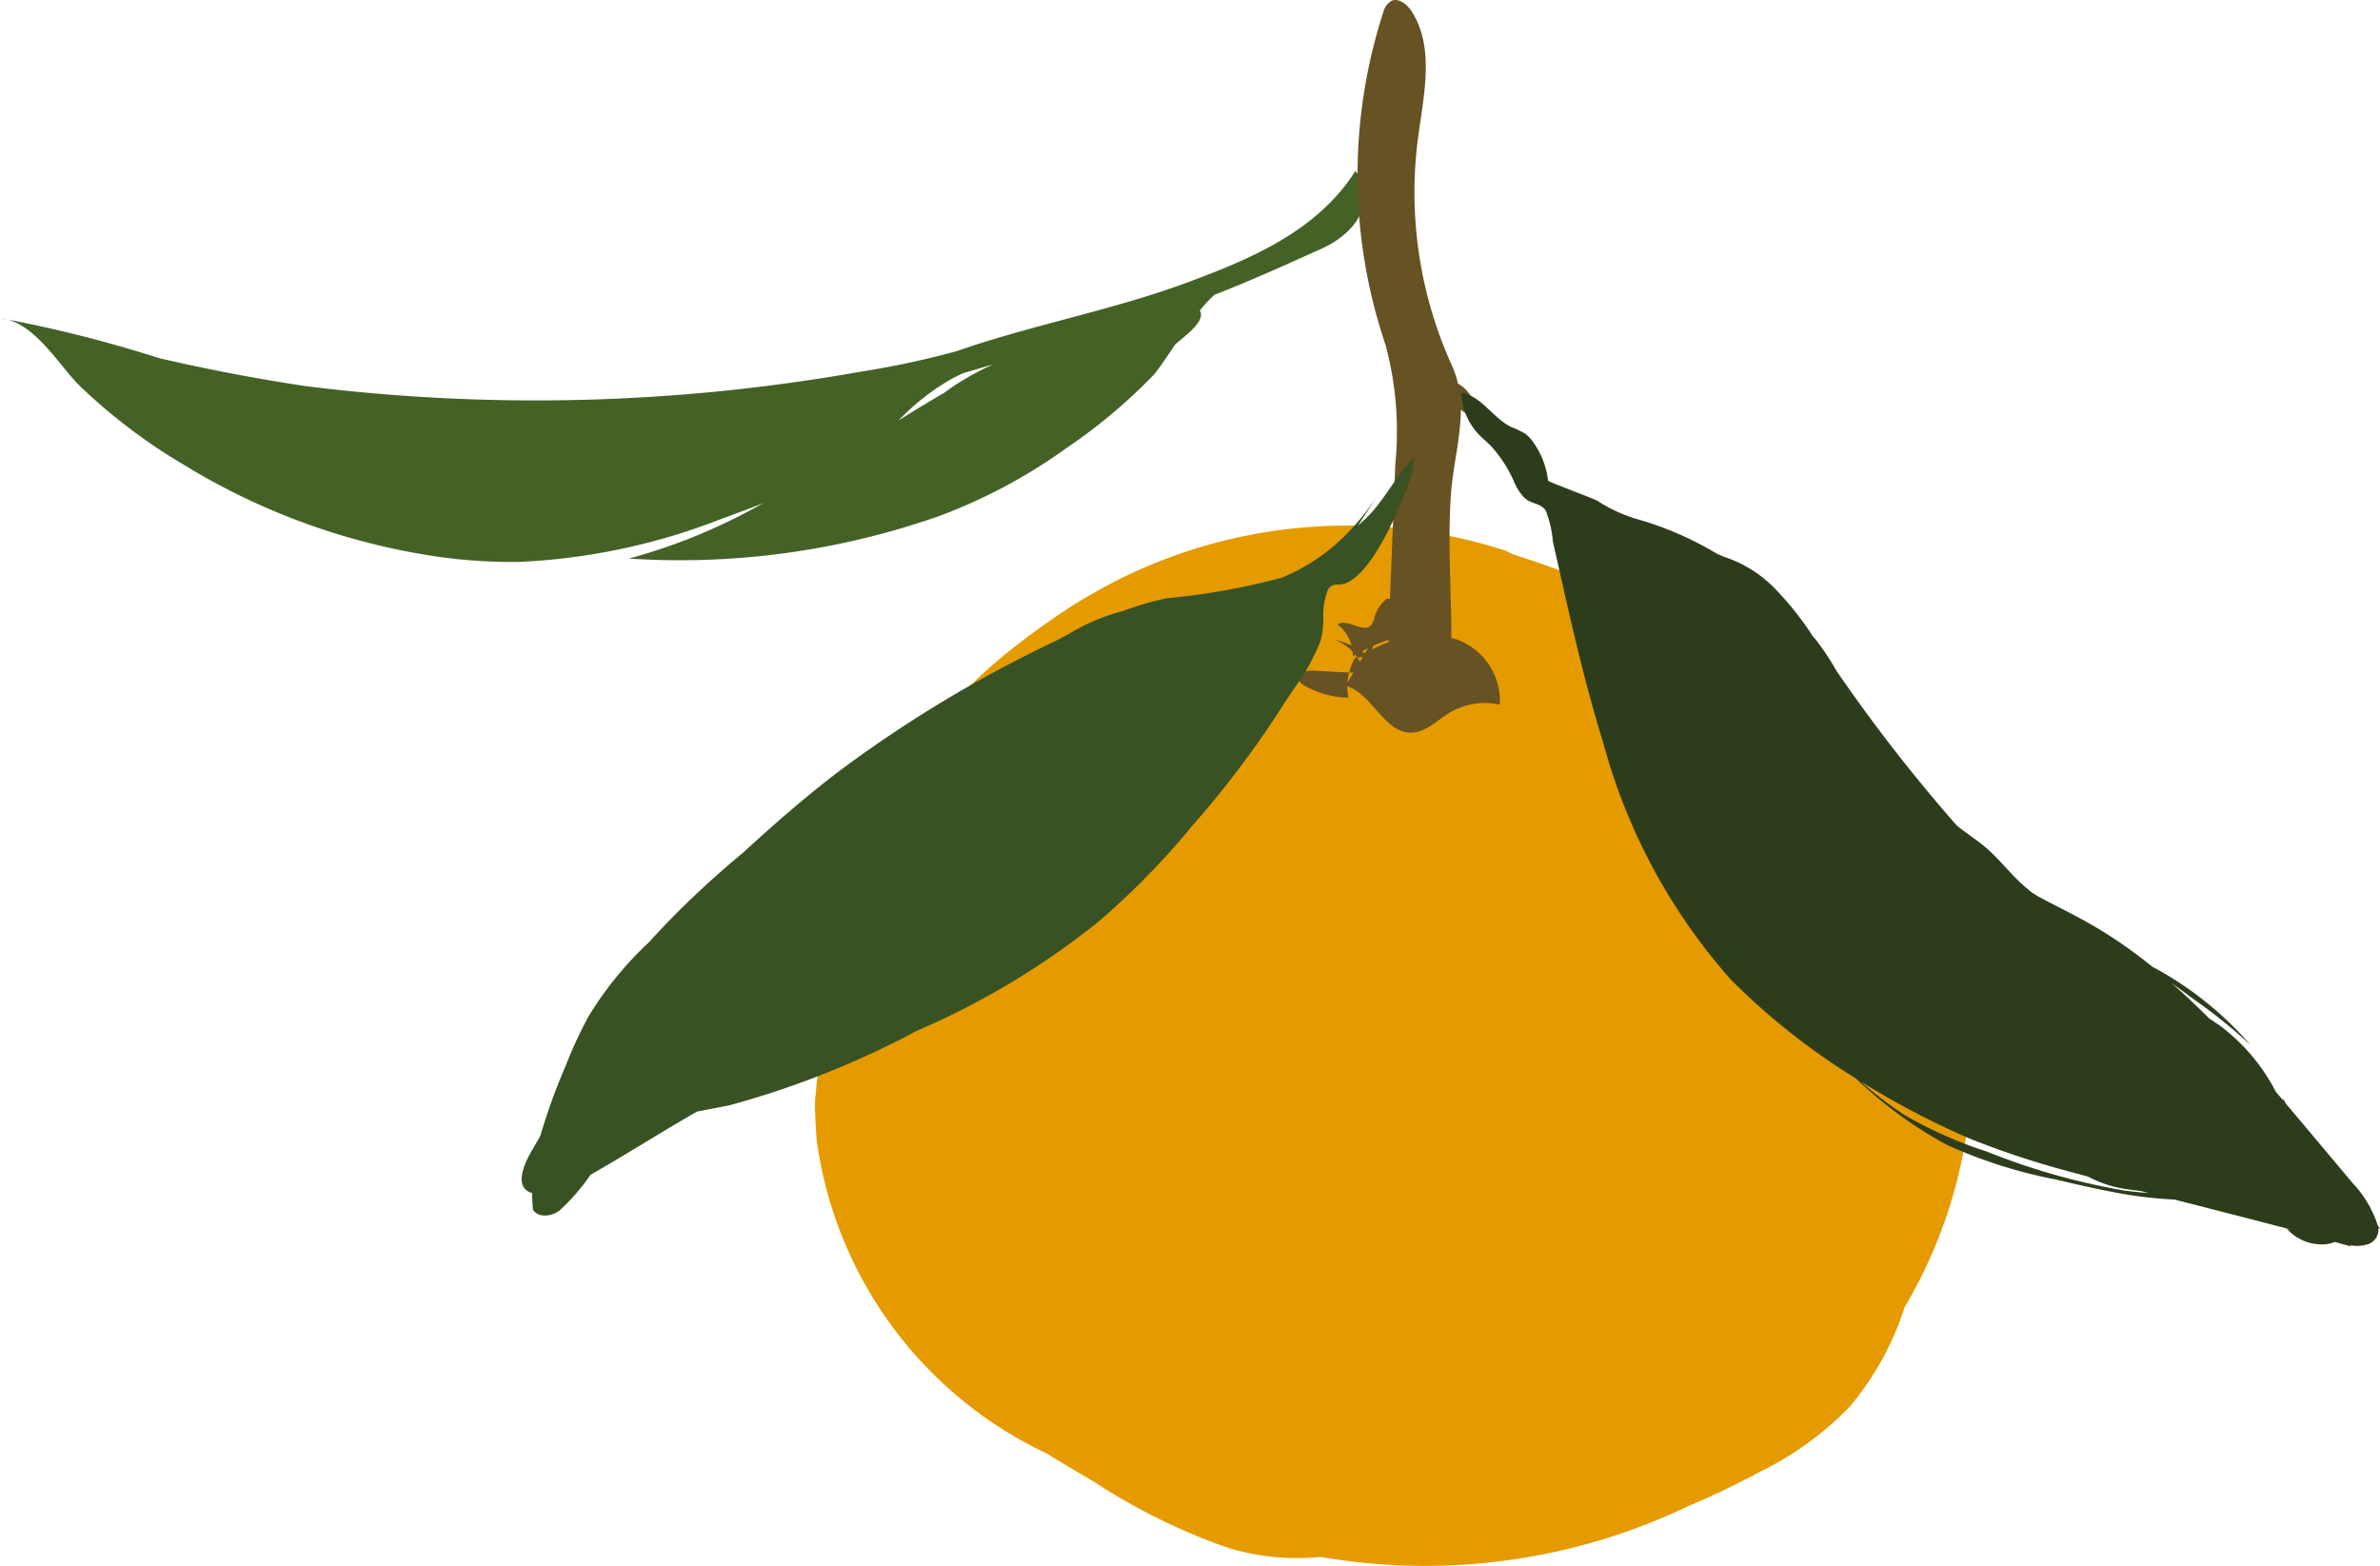
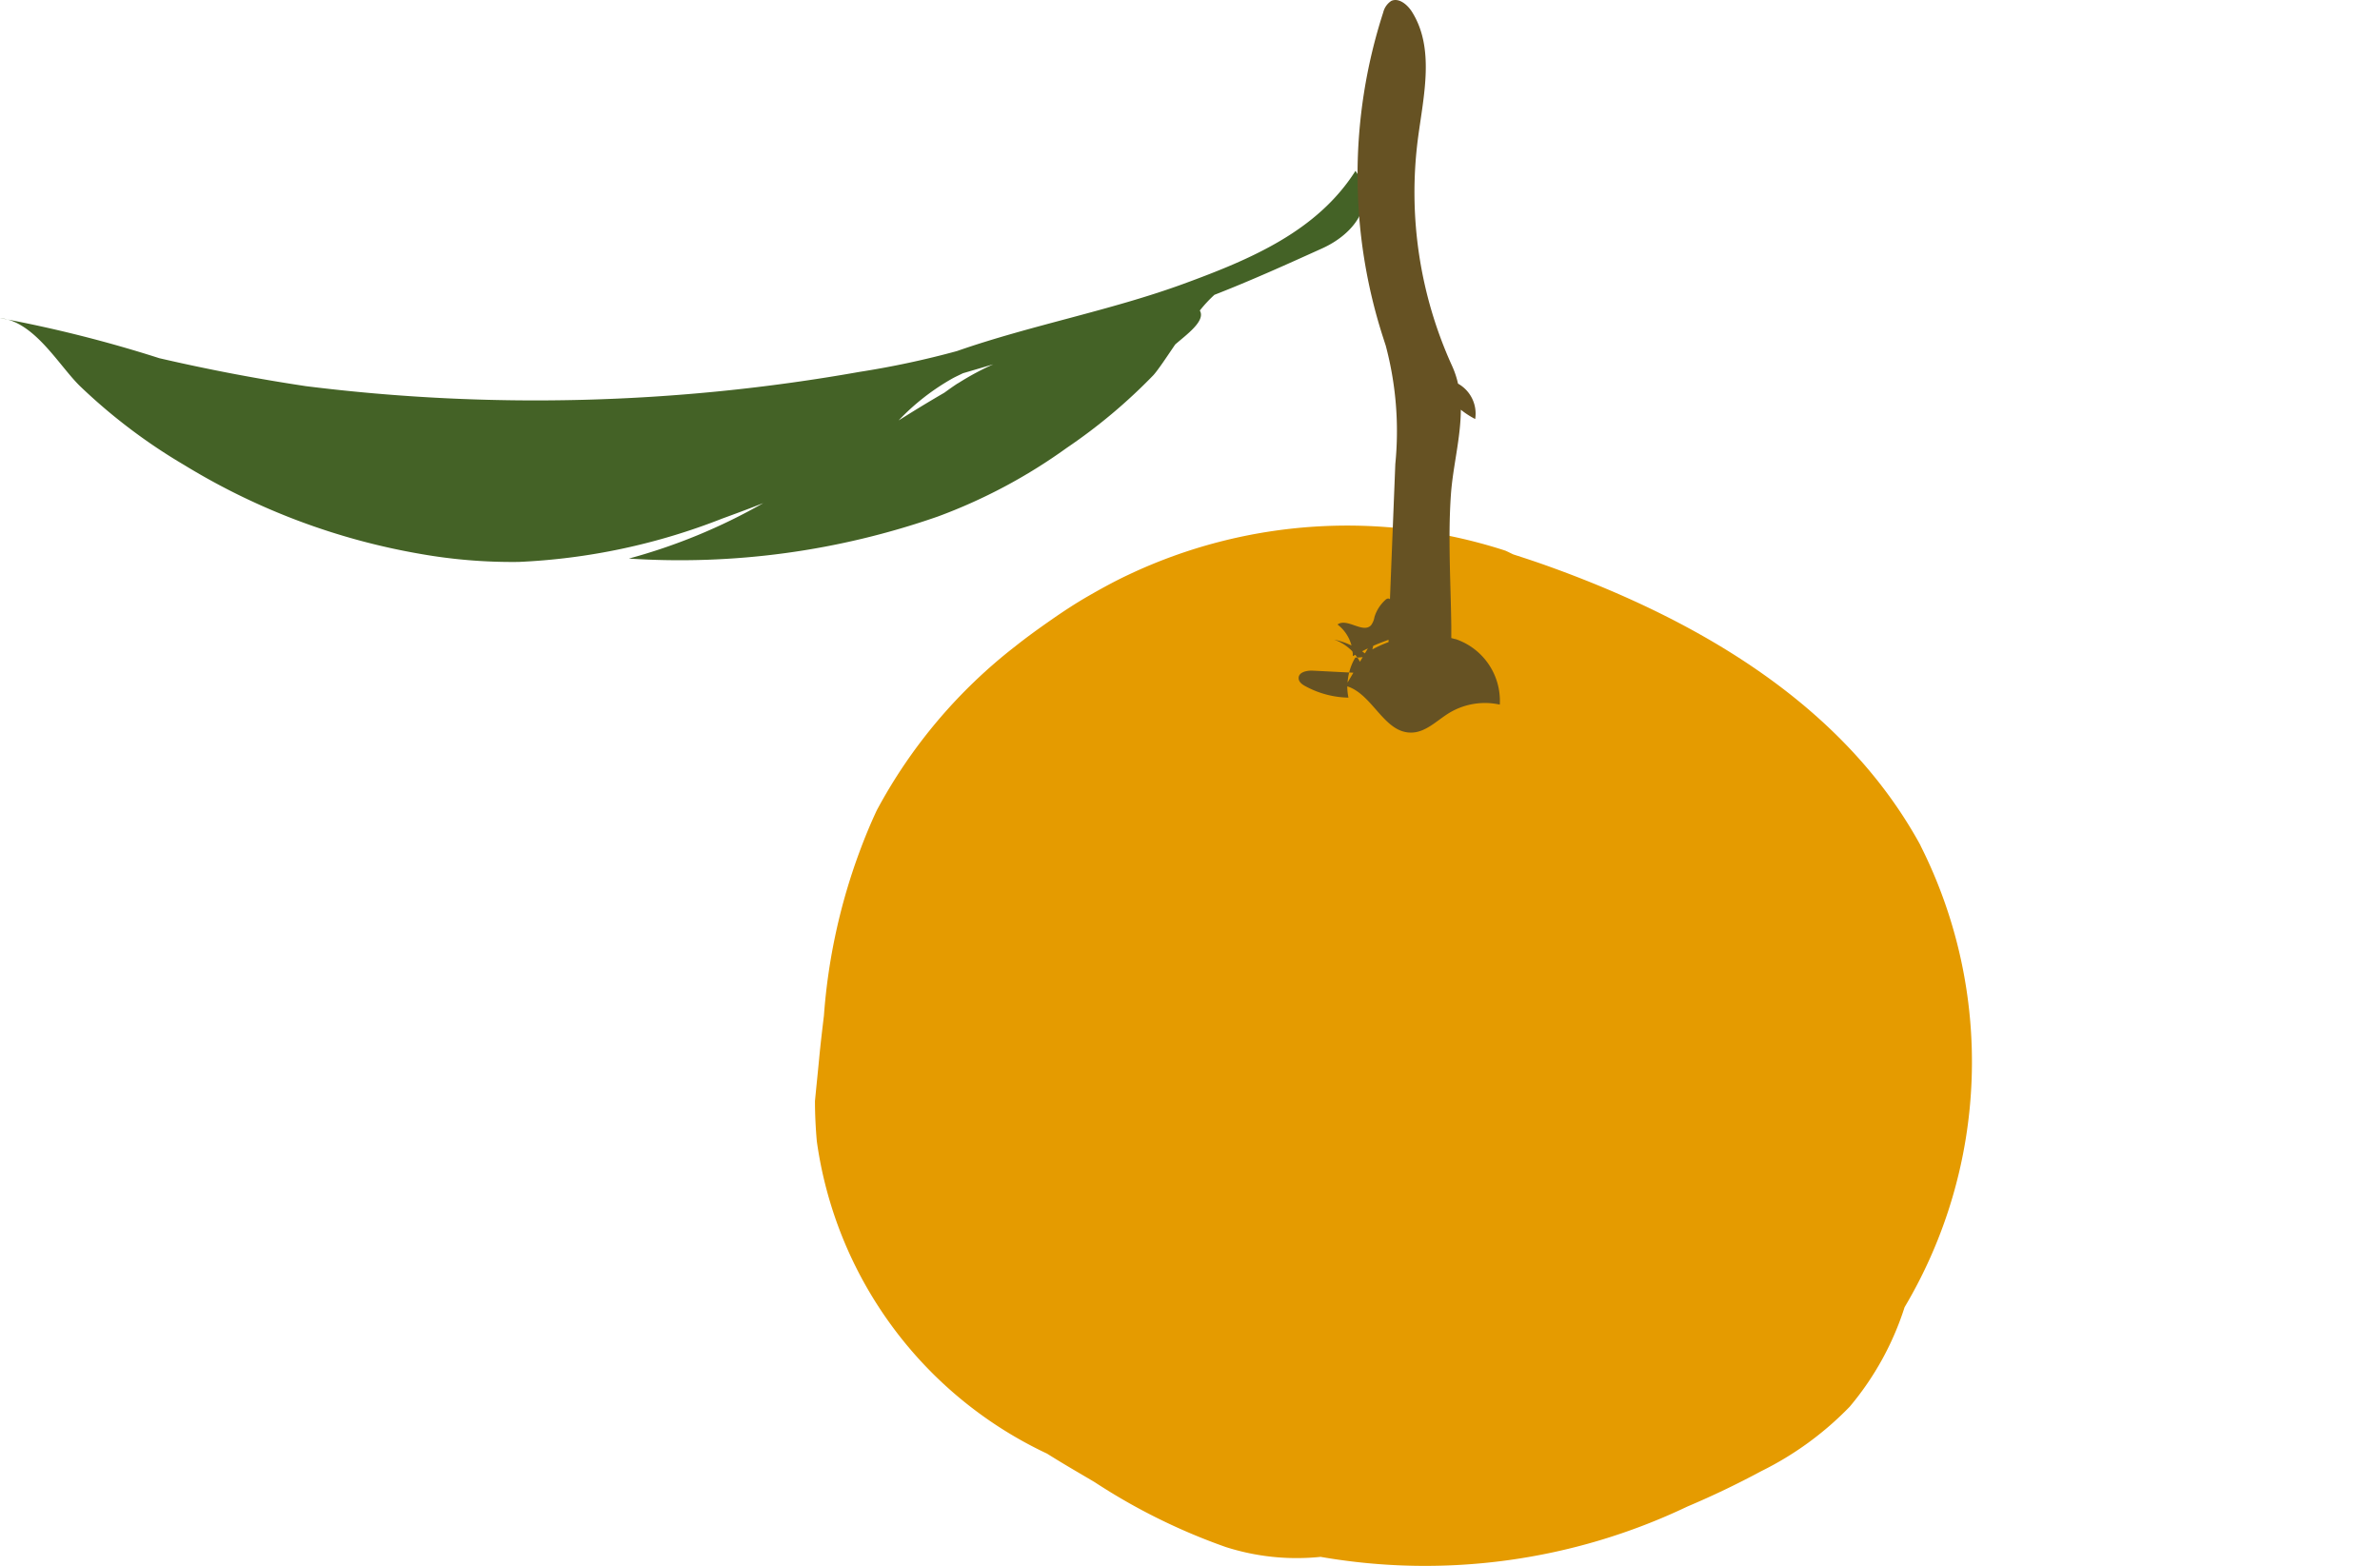
<svg xmlns="http://www.w3.org/2000/svg" width="69.344" height="45.617" viewBox="0 0 69.344 45.617">
  <defs>
    <clipPath id="clip-path">
      <rect id="長方形_778" data-name="長方形 778" width="69.344" height="45.617" fill="none" />
    </clipPath>
  </defs>
  <g id="グループ_404" data-name="グループ 404" transform="translate(0 0)">
    <g id="グループ_403" data-name="グループ 403" transform="translate(0 0)" clip-path="url(#clip-path)">
      <path id="パス_1419" data-name="パス 1419" d="M61.884,28.452c-2.215-4.058-6.4-6.535-10.817-8.125-.349-.126-.7-.242-1.048-.354-.078-.036-.153-.076-.232-.11a14.9,14.9,0,0,0-10.976.7c-.4.187-.787.4-1.165.617s-.746.459-1.1.706-.7.495-1.031.759a15.031,15.031,0,0,0-4.041,4.782c-.176.375-.335.759-.481,1.149a17.356,17.356,0,0,0-1.06,4.836c-.05.418-.1.835-.139,1.25s-.083.828-.122,1.238c0,.394.02.785.054,1.172a11.865,11.865,0,0,0,6.706,9.1c.568.357,1.081.647,1.392.834a17.7,17.7,0,0,0,3.818,1.889,6.777,6.777,0,0,0,2.762.286A17.755,17.755,0,0,0,55.09,47.715q1.1-.465,2.151-1.03a9.331,9.331,0,0,0,2.578-1.878,8.513,8.513,0,0,0,1.6-2.9,14,14,0,0,0,.464-13.451" transform="translate(-5.927 -3.819)" fill="#e59b00" />
      <path id="パス_1420" data-name="パス 1420" d="M39.495,6.219c-1.12,1.767-3.072,2.583-5,3.29-2.159.79-4.449,1.207-6.613,1.963a25.859,25.859,0,0,1-2.842.607,54.012,54.012,0,0,1-16.13.415q-2.149-.323-4.267-.814A37.754,37.754,0,0,0,0,10.511c1,.1,1.7,1.359,2.32,1.972a16.425,16.425,0,0,0,3.047,2.309,19.54,19.54,0,0,0,6.88,2.59,15.407,15.407,0,0,0,2.862.234,18.4,18.4,0,0,0,5.93-1.262c.4-.146.8-.294,1.2-.452a16.7,16.7,0,0,1-3.917,1.616,22.812,22.812,0,0,0,9-1.224,15.737,15.737,0,0,0,3.757-2,15.964,15.964,0,0,0,2.525-2.118c.137-.152.368-.5.636-.895.31-.274.9-.686.718-.99a3.857,3.857,0,0,1,.426-.458c1.063-.414,2.1-.883,3.142-1.354.911-.413,1.632-1.3.963-2.265M27.913,12.408c-.138.088-.27.185-.4.278q-.483.28-.954.572l-.376.234a6.718,6.718,0,0,1,1.592-1.236c.093-.048.188-.092.282-.138l.883-.26a7.838,7.838,0,0,0-1.022.55" transform="translate(0 -1.243)" fill="#446226" />
      <path id="パス_1421" data-name="パス 1421" d="M51.851,18.624c-.039-.014-.078-.021-.118-.033,0-.115,0-.231,0-.344-.016-1.272-.1-2.566-.011-3.835.055-.8.286-1.65.289-2.474a2.506,2.506,0,0,0,.418.271,1,1,0,0,0-.5-1.031,2.64,2.64,0,0,0-.168-.506,12.206,12.206,0,0,1-1-6.633c.166-1.258.5-2.647-.185-3.712-.132-.2-.375-.4-.592-.3a.556.556,0,0,0-.234.334,15.4,15.4,0,0,0,.015,9.53c.019.06.038.119.058.179a9.688,9.688,0,0,1,.279,3.45l-.156,3.938a.119.119,0,0,0-.052-.02.129.129,0,0,0-.078.039,1.111,1.111,0,0,0-.321.5.564.564,0,0,1-.1.241c-.238.249-.7-.224-.977-.022a1.136,1.136,0,0,1,.407.611,2.269,2.269,0,0,0-.507-.171,1.341,1.341,0,0,1,.535.346c0,.019.009.038.01.057l0,.077.073-.036c.021.026.042.052.062.08l.154-.013c-.027.045-.054.09-.08.135a1.341,1.341,0,0,0-.074-.122l-.062,0a1.544,1.544,0,0,0-.178.435l.122.006-.169.286a1.566,1.566,0,0,1,.047-.292l-1.054-.054c-.178-.009-.421.041-.419.218,0,.108.1.184.2.236a2.727,2.727,0,0,0,1.252.332,1.567,1.567,0,0,1-.034-.329c.743.238,1.073,1.356,1.86,1.347.422,0,.747-.351,1.107-.571a2.017,2.017,0,0,1,1.476-.244,1.9,1.9,0,0,0-1.3-1.913m-2.712.36c.056-.028.111-.058.168-.084l-.086.145c-.027-.02-.054-.042-.082-.061m.3-.059.024-.1c.146-.066.3-.122.447-.177l0,.067a3.75,3.75,0,0,0-.469.212" transform="translate(-9.448 0)" fill="#665223" />
-       <path id="パス_1422" data-name="パス 1422" d="M79.975,38.647l-.059-.07a3.244,3.244,0,0,0-.733-1.246l-1.488-1.772L77.224,35l-.074-.147.01.07-.219-.257a5.645,5.645,0,0,0-1.646-1.94c-.1-.066-.2-.136-.3-.2q-.531-.535-1.095-1.031.367.266.733.535A14.966,14.966,0,0,1,76.2,33.3a9.973,9.973,0,0,0-2.862-2.281A13.647,13.647,0,0,0,71.576,29.8c-.514-.294-1.05-.552-1.572-.833-.062-.038-.123-.078-.186-.118-.143-.118-.285-.24-.419-.373-.309-.308-.584-.65-.916-.932-.268-.228-.568-.417-.841-.639a47.938,47.938,0,0,1-3.5-4.5,7.738,7.738,0,0,0-.6-.906c-.028-.036-.061-.069-.09-.1a8.765,8.765,0,0,0-1.1-1.388,3.622,3.622,0,0,0-1.5-.936,1.419,1.419,0,0,0-.177-.076,10.2,10.2,0,0,0-.97-.513,9.764,9.764,0,0,0-1.333-.495,4.28,4.28,0,0,1-1.18-.534c-.139-.086-1.452-.561-1.456-.6a2.392,2.392,0,0,0-.446-1.136,1.026,1.026,0,0,0-.214-.226,2.744,2.744,0,0,0-.415-.2c-.535-.261-.863-.9-1.449-1a1.827,1.827,0,0,0,.5,1.213c.118.124.253.231.373.354A3.889,3.889,0,0,1,54.75,16.9a1.531,1.531,0,0,0,.287.449c.217.21.459.142.63.382a3.09,3.09,0,0,1,.209.905c.148.648.292,1.3.441,1.945.3,1.307.621,2.61,1.019,3.891A17.138,17.138,0,0,0,61.064,31.4,19.781,19.781,0,0,0,64.7,34.274,12.541,12.541,0,0,0,67.331,36.2a14.087,14.087,0,0,0,3.178,1.017c.58.136,1.161.272,1.747.381a12.269,12.269,0,0,0,1.734.208c1.142.293,2.284.583,3.426.886l-.152-.031a1.371,1.371,0,0,0,1.065.45.88.88,0,0,0,.327-.071c.154.043.306.089.462.124,0-.01,0-.018,0-.026a.981.981,0,0,0,.445-.015.443.443,0,0,0,.363-.477c.016,0,.034,0,.05,0M72.49,37.537a19.677,19.677,0,0,1-3.974-1.131,12.319,12.319,0,0,1-2.409-1.074,11.264,11.264,0,0,1-1.272-.975,23.772,23.772,0,0,0,3.177,1.668,24.874,24.874,0,0,0,2.889.958c.19.054.381.1.571.156a3.405,3.405,0,0,0,1.152.368c.128.022.258.034.387.051l.223.058c-.25-.021-.5-.045-.743-.078" transform="translate(-10.631 -2.854)" fill="#2d3d1c" />
-       <path id="パス_1423" data-name="パス 1423" d="M45.026,16.653c-.544.469-.9,1.3-1.495,1.834l-.174.155c.182-.268.36-.546.54-.836a6.675,6.675,0,0,1-1.325,1.5,5.727,5.727,0,0,1-1.424.851,19.911,19.911,0,0,1-3.355.6,8.634,8.634,0,0,0-1.268.369,5.94,5.94,0,0,0-1.572.661l-.415.22a37.347,37.347,0,0,0-6.257,3.76c-.986.748-1.919,1.561-2.831,2.4A27.639,27.639,0,0,0,23.4,30.041c-.234.238-.466.484-.694.736a10.23,10.23,0,0,0-1.768,2.17,12.469,12.469,0,0,0-.663,1.436,17.458,17.458,0,0,0-.739,2.045l-.238.409c-.466.8-.342,1.157,0,1.251a4.42,4.42,0,0,0,.027.492c.168.245.564.192.791,0A6.088,6.088,0,0,0,21,37.556c1.029-.585,2.056-1.244,3.1-1.839.323-.066.648-.124.968-.191a26.025,26.025,0,0,0,5.443-2.167,22.845,22.845,0,0,0,5.26-3.154,22.376,22.376,0,0,0,2.564-2.581c.075-.086.146-.176.221-.264a28.758,28.758,0,0,0,2.646-3.523c.088-.14.185-.283.287-.435a6.2,6.2,0,0,0,.771-1.374,2.277,2.277,0,0,0,.089-.7,2.109,2.109,0,0,1,.113-.759.329.329,0,0,1,.118-.165.378.378,0,0,1,.2-.045l.058,0c.934-.085,1.93-2.645,2.165-3.46-.026.023-.05.05-.075.075.041-.124.075-.236.1-.322" transform="translate(-3.794 -3.327)" fill="#385223" />
    </g>
  </g>
</svg>